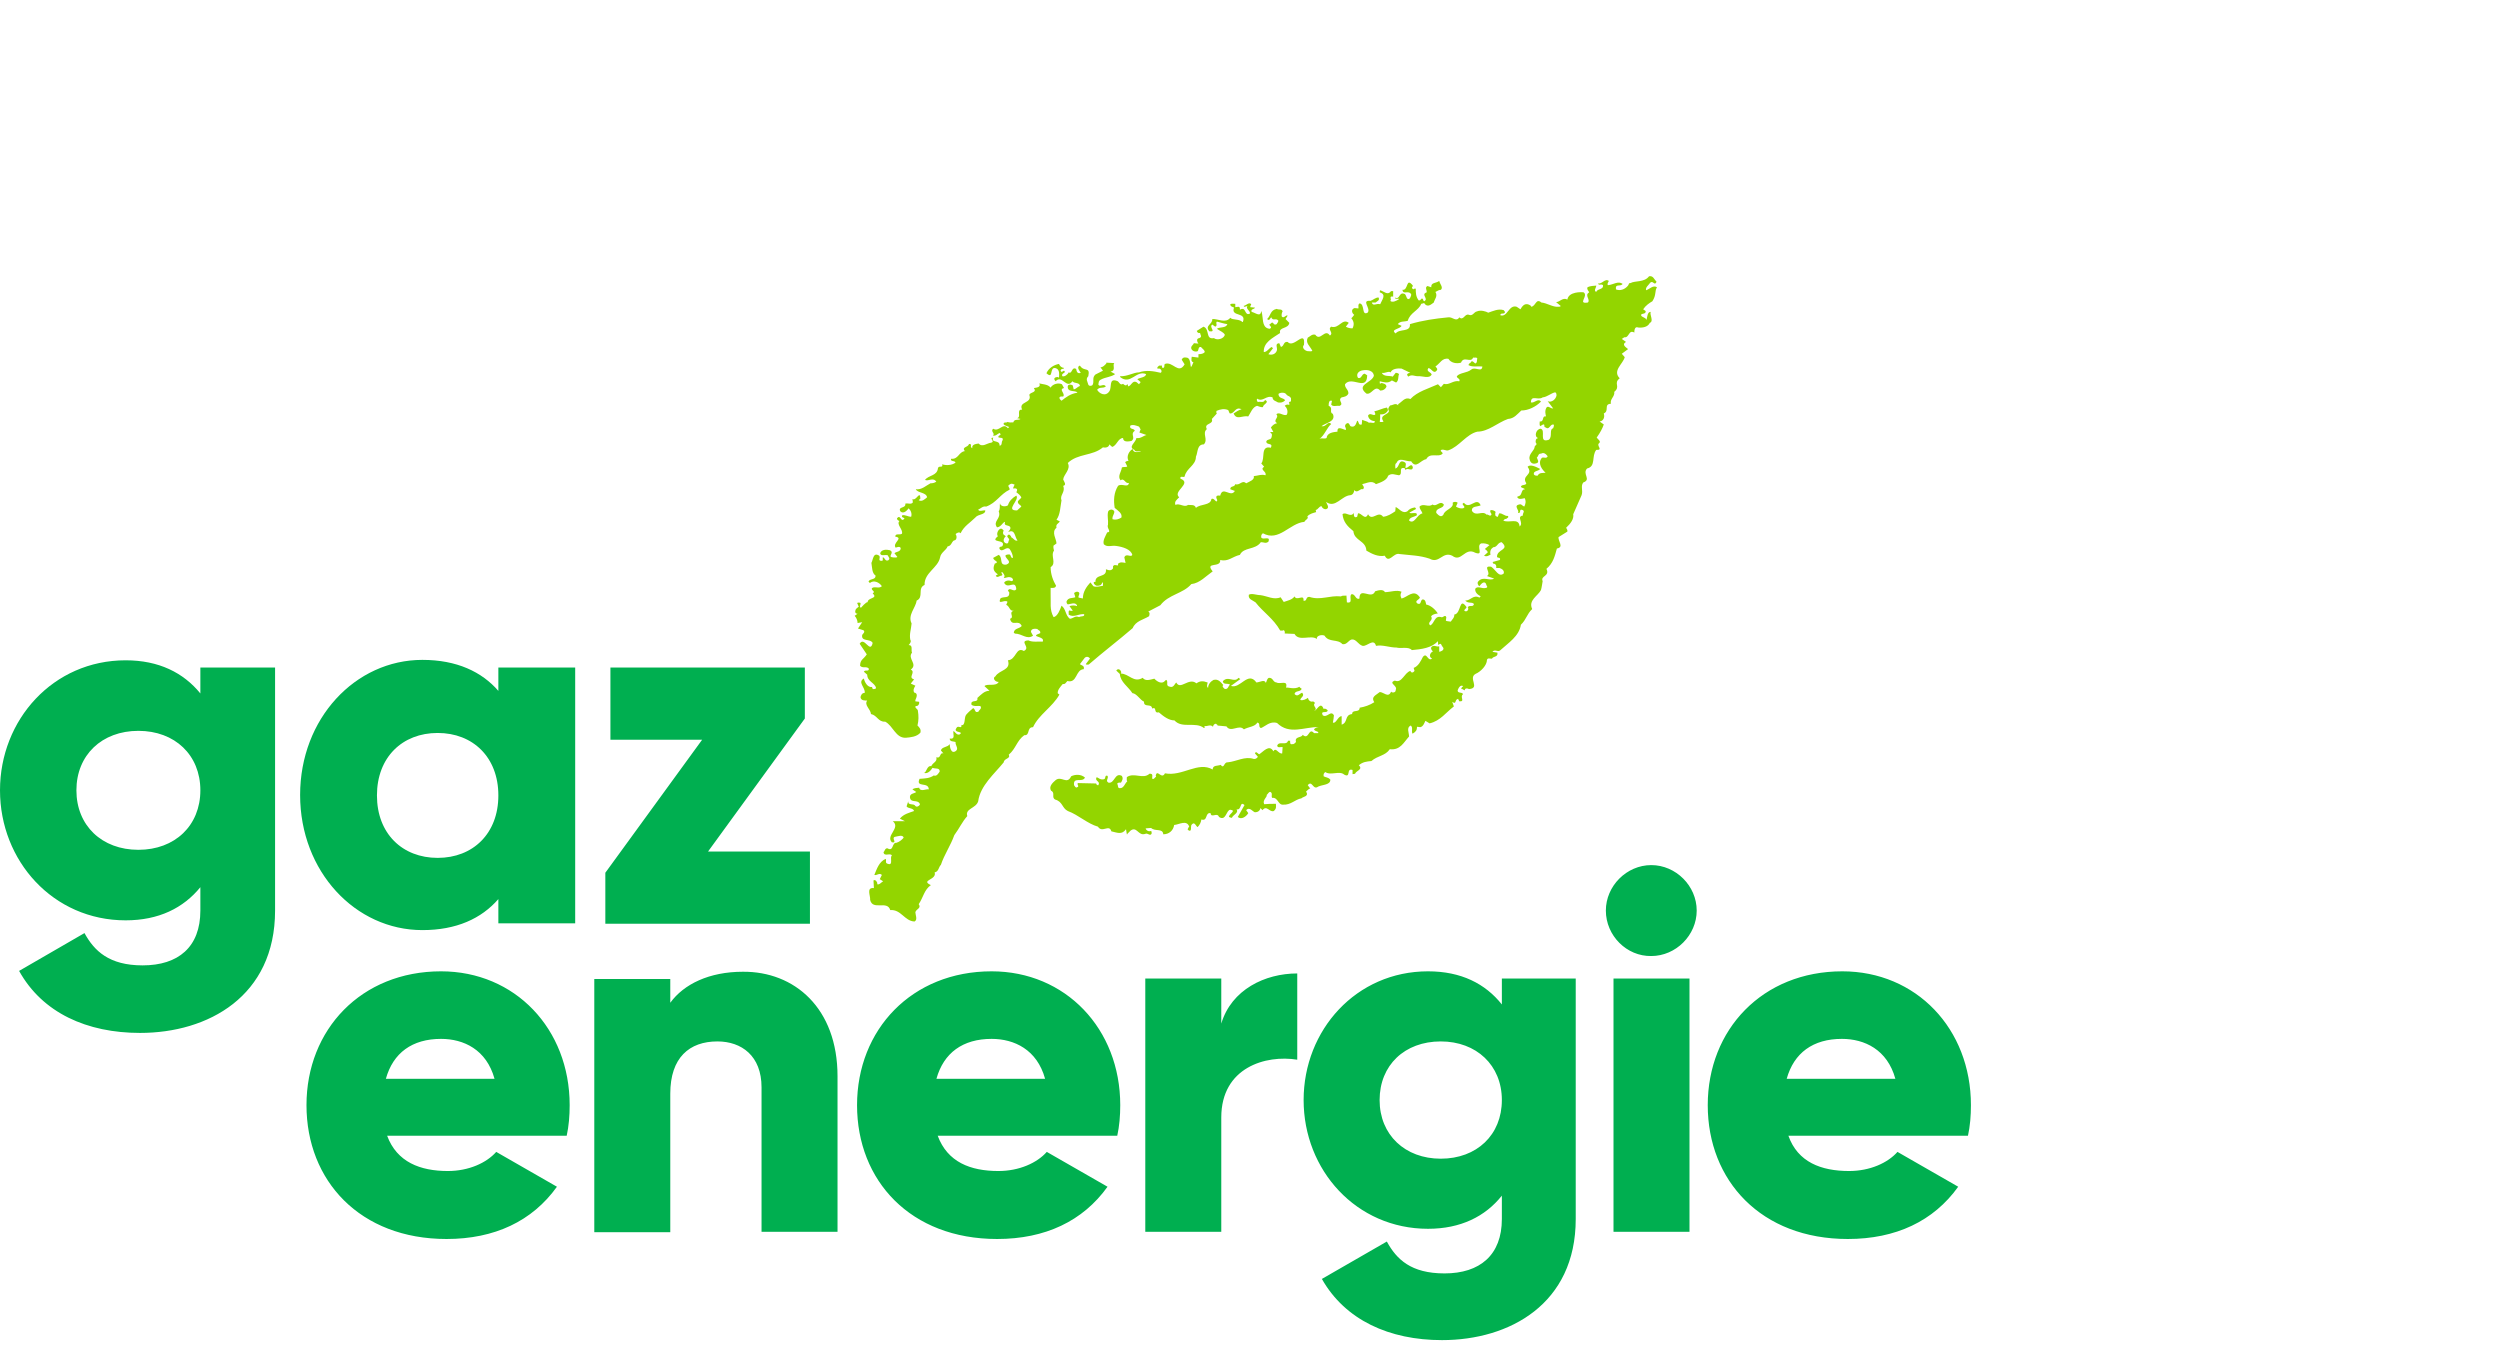
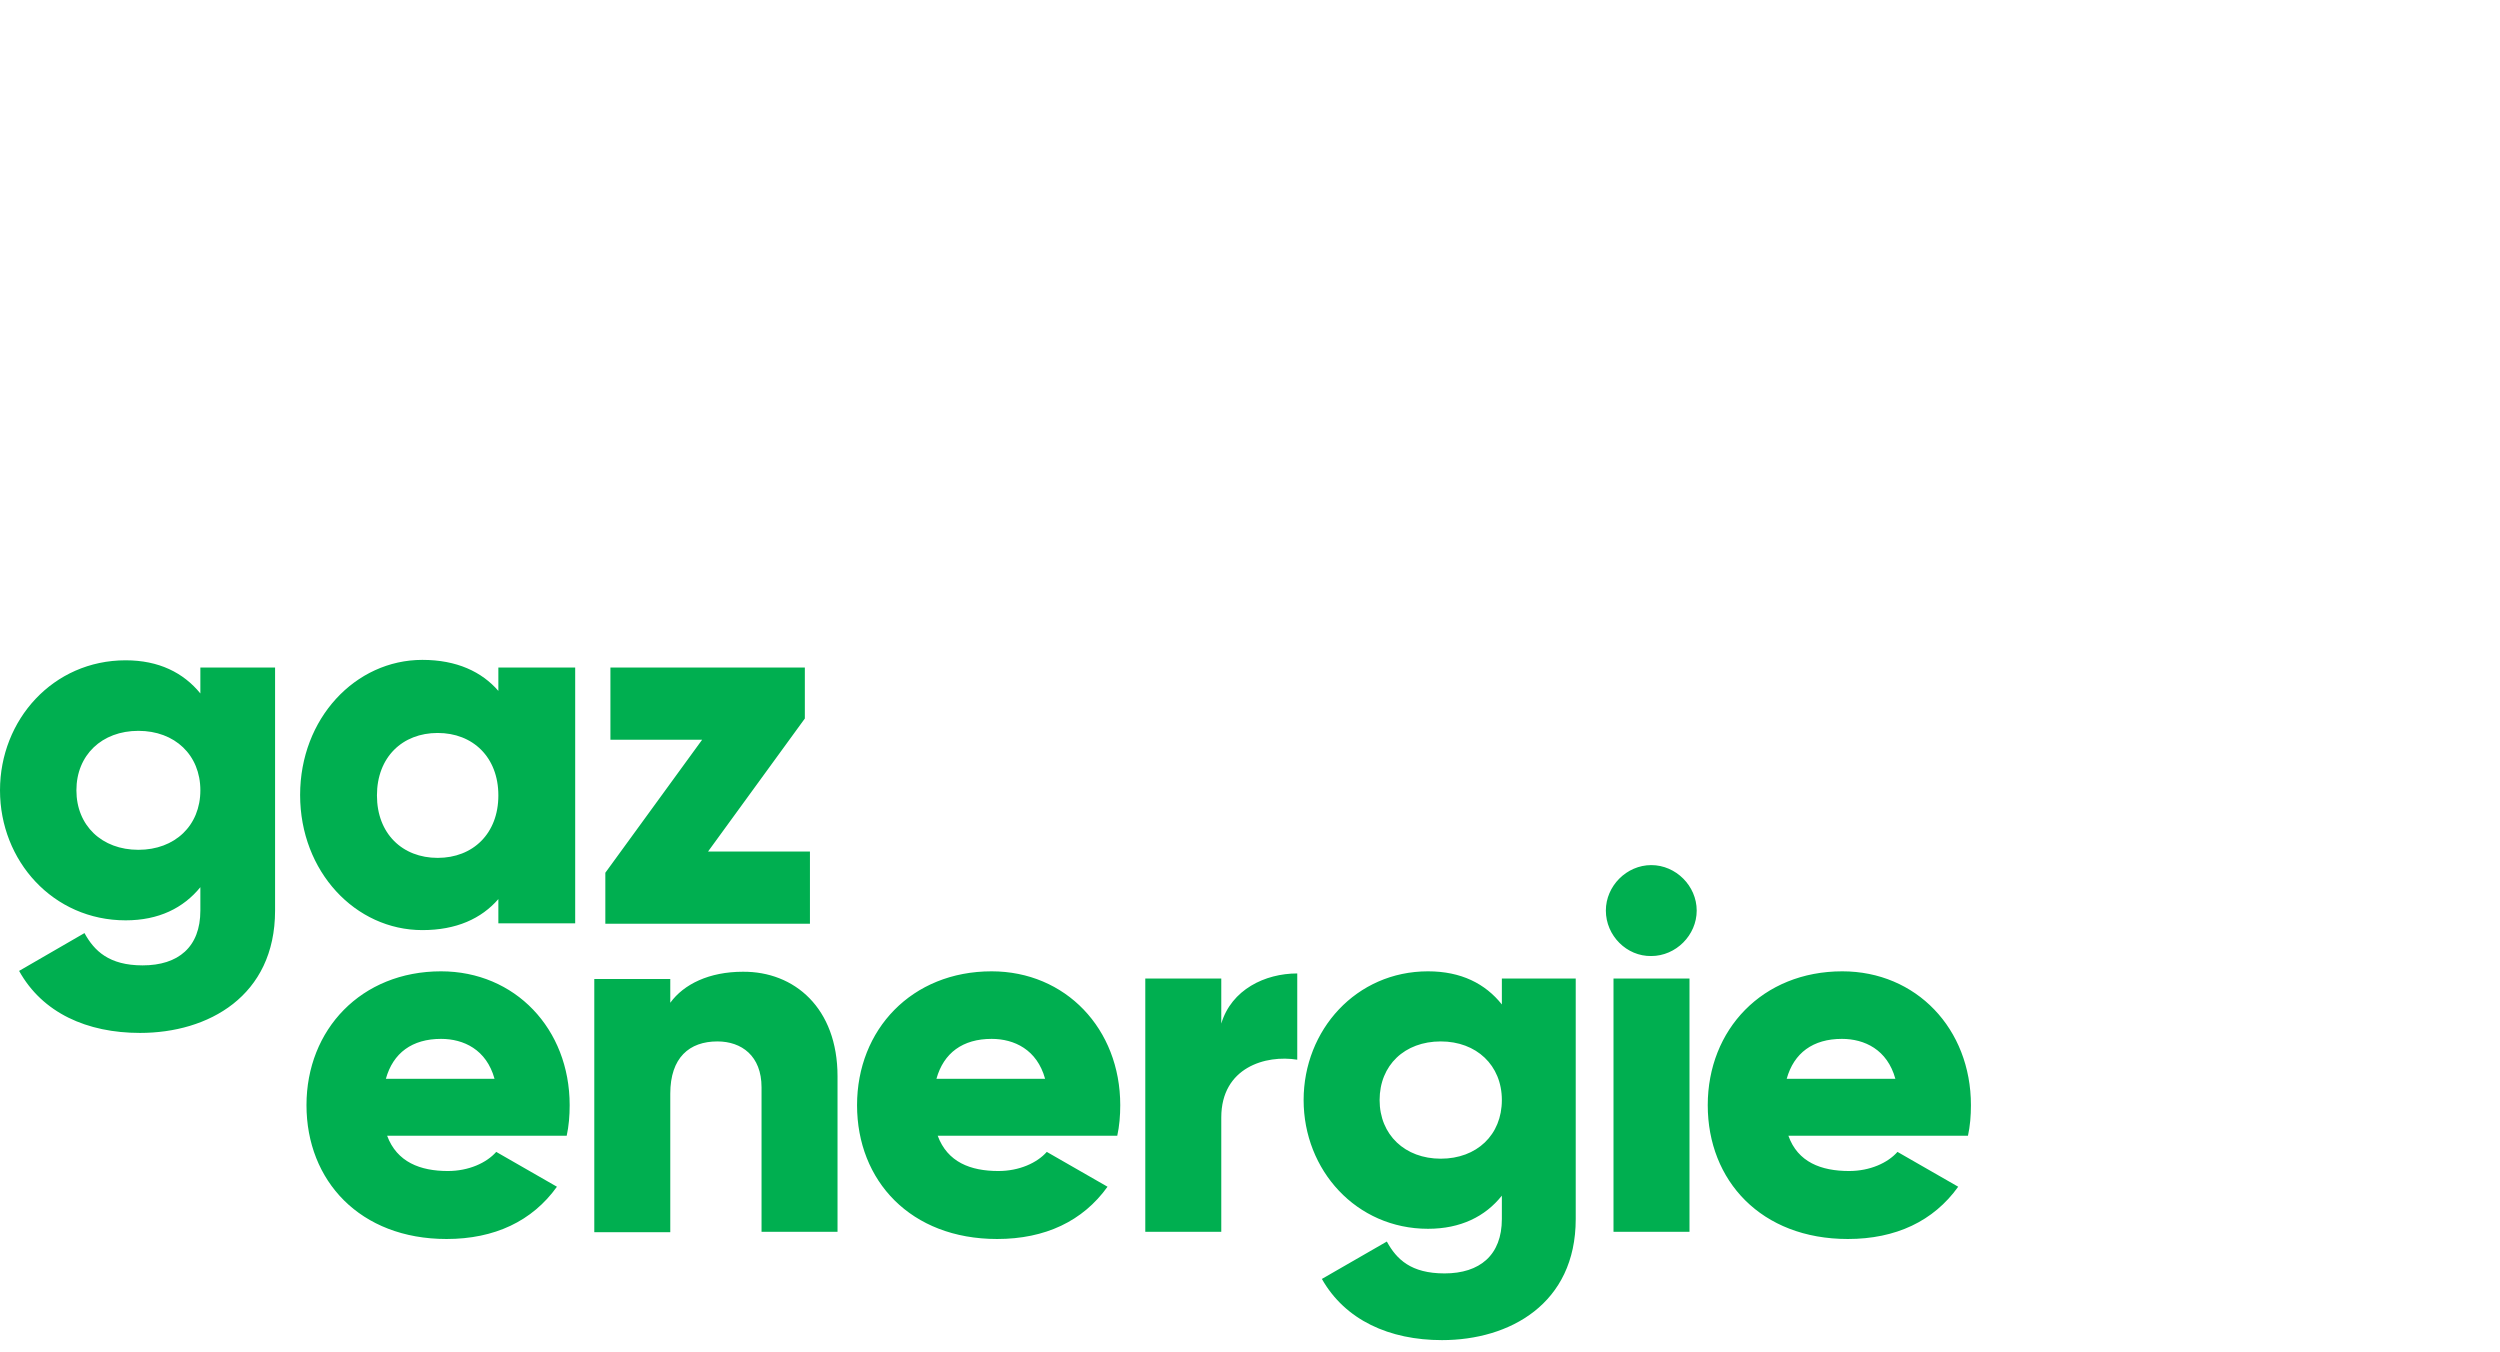
<svg xmlns="http://www.w3.org/2000/svg" width="172px" height="93px" viewBox="0 0 172 93" version="1.1">
  <title>logo_gazenergie_green_DE</title>
  <g id="logo_gazenergie_green_DE" stroke="none" stroke-width="1" fill="none" fill-rule="evenodd">
    <g transform="translate(0, 19)" fill-rule="nonzero">
-       <path d="M113.453,0.008 C113.741,-0.05 113.798,0.212 113.971,0.387 C113.827,0.707 113.741,0.27 113.539,0.445 C113.424,0.62 113.193,0.766 113.251,0.97 C113.51,0.882 113.741,0.591 114,0.766 C113.827,1.028 113.971,1.29 113.683,1.727 C113.481,1.843 113.222,2.018 113.049,2.28 L113.049,2.28 L113.222,2.397 C113.251,2.63 112.963,2.542 112.905,2.659 C112.905,2.834 113.193,2.805 113.28,3.009 C113.337,2.805 113.337,2.455 113.568,2.455 C113.481,2.659 113.798,3.096 113.51,3.212 C113.366,3.504 113.02,3.562 112.704,3.533 C112.415,3.416 112.444,3.882 112.444,3.882 C112.041,3.649 112.099,4.261 111.753,4.203 L111.753,4.203 L111.58,4.319 L111.868,4.523 C111.522,4.727 111.926,4.931 112.012,5.018 L112.012,5.018 L111.58,5.339 L111.782,5.572 C111.666,6.038 110.917,6.504 111.436,7.028 C110.975,7.378 111.522,7.582 111.061,7.96 C111.119,8.281 110.744,8.456 110.831,8.776 C110.312,8.805 110.744,9.271 110.341,9.446 C110.428,9.708 110.312,9.97 110.053,9.999 L110.053,9.999 L110.341,10.203 C110.255,10.465 110.082,10.786 109.851,11.106 C109.938,11.223 110.168,11.368 110.024,11.485 C109.794,11.66 110.341,11.98 109.823,11.951 C109.477,12.388 109.823,13.087 109.189,13.233 C108.843,13.611 109.506,13.99 108.929,14.194 C108.728,14.456 108.929,14.747 108.814,15.068 L108.814,15.068 L108.238,16.378 C108.296,16.699 108.065,17.019 107.748,17.311 C107.777,17.369 107.863,17.456 107.835,17.573 L107.835,17.573 L107.23,17.951 C107.172,18.214 107.633,18.65 107.114,18.738 C106.97,19.262 106.855,19.757 106.394,20.136 C106.653,20.66 105.962,20.602 106.135,20.981 C106.106,21.126 106.077,21.389 106.02,21.592 C105.818,22 105.127,22.292 105.415,22.903 C105.04,23.253 105.011,23.631 104.637,23.981 C104.522,24.767 103.772,25.233 103.196,25.758 C103.023,25.874 102.851,25.641 102.678,25.845 L102.678,25.845 L103.023,25.903 C103.081,26.224 102.735,26.136 102.649,26.311 C102.534,26.34 102.361,26.224 102.303,26.399 C102.303,26.777 101.871,27.214 101.525,27.36 C100.978,27.651 101.871,28.35 101.064,28.408 C100.978,28.35 100.776,28.321 100.776,28.496 C100.661,28.467 100.632,28.379 100.546,28.408 C100.517,28.292 100.632,28.263 100.661,28.205 C100.488,28.088 100.344,28.321 100.286,28.496 C100.286,28.729 100.575,28.583 100.661,28.758 C100.402,28.933 100.834,29.282 100.402,29.253 L100.402,29.253 L100.315,29.078 C100.056,29.137 100.229,29.515 99.912,29.282 L99.912,29.282 L100.027,29.603 C99.48,30.011 99.105,30.593 98.356,30.768 L98.356,30.768 L98.068,30.593 C97.982,30.768 97.924,30.972 97.722,31.03 L97.722,31.03 L97.492,31.001 C97.492,31.234 97.405,31.35 97.204,31.467 L97.204,31.467 L97.175,31.467 C97.089,31.292 97.233,31.059 97.06,30.914 C96.743,31.059 96.944,31.409 96.944,31.671 C96.57,32.079 96.339,32.632 95.619,32.545 C95.302,33.011 94.784,32.982 94.352,33.36 C94.035,33.389 93.747,33.419 93.487,33.652 C93.804,33.943 93.286,34.03 93.228,34.234 L93.228,34.234 L93.055,34.263 L93.055,33.972 C92.594,33.826 92.969,34.555 92.479,34.292 C92.162,34.001 91.557,34.38 91.182,34.118 C91.096,34.176 91.038,34.263 91.067,34.409 C91.211,34.496 91.384,34.467 91.528,34.642 C91.528,35.05 90.894,34.962 90.606,35.166 C90.318,35.283 90.261,34.671 89.972,35.021 L89.972,35.021 L90.145,35.254 C90.03,35.254 89.944,35.399 89.857,35.458 C90.088,35.807 89.627,35.807 89.54,35.924 C89.079,36.011 88.82,36.39 88.273,36.361 C87.927,36.39 87.927,35.836 87.524,35.895 C87.437,35.778 87.581,35.574 87.408,35.487 C87.293,35.458 87.235,35.632 87.149,35.691 C87.207,35.836 86.832,36.04 86.976,36.331 C87.264,36.302 87.466,36.302 87.783,36.302 C87.783,36.477 87.841,36.623 87.639,36.797 C87.351,36.914 87.149,36.361 86.861,36.739 L86.861,36.739 L86.717,36.594 C86.688,36.797 86.515,36.885 86.342,36.885 C86.198,36.856 85.968,36.477 85.737,36.739 L85.737,36.739 L85.881,36.943 C85.766,37.147 85.42,37.438 85.161,37.205 L85.161,37.205 L85.622,36.39 C85.276,36.069 85.449,36.768 85.075,36.681 C85.248,36.943 84.815,37.06 84.758,37.264 C84.671,37.264 84.614,37.234 84.556,37.205 C84.527,37.001 85.104,36.768 84.643,36.71 C84.354,36.739 84.354,37.526 83.865,37.205 C83.749,36.856 83.317,37.322 83.289,36.943 C82.885,36.885 83.116,37.526 82.655,37.38 C82.626,37.584 82.539,37.759 82.395,37.904 C82.28,37.846 82.194,37.526 82.021,37.7 C81.877,37.817 81.992,37.992 81.906,38.137 C81.79,38.196 81.762,38.108 81.704,38.05 C81.762,37.992 81.762,37.904 81.819,37.875 C81.646,37.38 81.128,37.73 80.782,37.759 C80.724,38.137 80.436,38.4 80.033,38.4 C80.004,37.963 79.457,38.225 79.197,37.963 L79.197,37.963 L78.823,37.992 C78.823,38.079 78.996,38.254 79.197,38.167 C79.255,38.254 79.226,38.312 79.226,38.37 C79.111,38.545 78.967,38.283 78.794,38.37 C78.304,38.545 78.218,37.788 77.757,38.167 C77.671,38.283 77.555,38.341 77.555,38.4 L77.555,38.4 L77.527,38.4 L77.469,38.05 C77.181,38.458 76.864,38.283 76.461,38.196 C76.316,37.671 75.827,38.341 75.539,37.875 C74.818,37.671 74.185,37.06 73.464,36.797 C73.061,36.594 73.119,36.157 72.6,36.011 C72.312,35.865 72.629,35.545 72.312,35.399 C72.139,35.108 72.427,34.846 72.629,34.671 C73.032,34.351 73.407,35.021 73.695,34.409 C73.983,34.263 74.386,34.263 74.646,34.496 C74.473,34.875 73.81,34.409 73.896,35.021 C73.954,35.108 74.012,35.225 74.098,35.166 C74.3,35.108 74.069,34.992 74.156,34.875 L74.156,34.875 L75.423,34.904 C75.395,34.962 75.481,34.992 75.51,35.021 L75.51,35.021 L75.567,35.021 C75.74,34.729 75.279,34.758 75.452,34.467 C75.596,34.525 75.711,34.671 75.942,34.613 C76.115,34.584 75.971,34.292 76.201,34.38 C76.288,34.584 76.028,34.7 76.259,34.846 C76.691,34.933 76.691,34.118 77.181,34.38 C77.296,34.555 77.21,34.7 77.123,34.846 C77.037,34.846 76.893,34.817 76.864,34.933 C76.95,35.021 76.864,35.254 77.066,35.225 C77.325,35.225 77.382,34.904 77.555,34.758 C77.498,34.7 77.527,34.555 77.527,34.467 C78.016,34.118 78.65,34.642 79.082,34.234 C79.399,34.205 79.226,34.467 79.284,34.584 C79.399,34.642 79.457,34.467 79.543,34.438 L79.543,34.438 L79.514,34.38 C79.601,33.856 79.918,34.671 80.148,34.205 C81.358,34.438 82.424,33.36 83.433,33.943 C83.433,33.622 83.778,33.71 83.98,33.622 C84.239,33.943 84.182,33.419 84.47,33.448 C85.075,33.389 85.651,33.011 86.256,33.215 C86.371,33.244 86.486,33.156 86.544,33.069 L86.544,33.069 L86.342,32.836 C86.4,32.632 86.544,32.865 86.63,32.894 C86.89,32.749 87.322,32.166 87.61,32.69 C87.783,32.37 87.956,32.894 88.215,32.836 L88.215,32.836 L88.244,32.399 C88.129,32.37 87.927,32.486 87.869,32.312 C87.985,31.933 88.503,32.341 88.618,31.962 L88.618,31.962 L88.762,31.962 C88.762,32.05 88.734,32.253 88.906,32.195 C89.022,32.224 89.108,32.108 89.166,32.05 C89.051,31.642 89.54,31.787 89.627,31.554 C90.059,31.962 90.03,31.001 90.405,31.438 L90.405,31.438 L90.693,31.438 C90.75,31.292 90.462,31.35 90.405,31.176 C90.469,31.084 90.592,31.045 90.721,31.023 C89.714,31.009 88.719,31.581 87.86,30.741 C87.367,30.594 87.059,30.975 86.751,31.092 C86.536,31.004 86.751,30.77 86.505,30.711 C86.351,31.004 85.889,31.004 85.58,31.18 C85.242,30.799 84.687,31.444 84.379,30.975 L84.379,30.975 L83.763,30.917 C83.794,30.858 83.701,30.858 83.67,30.799 C83.547,30.77 83.455,30.917 83.455,31.004 C83.27,30.799 83.054,31.004 82.869,30.946 C82.869,31.034 82.9,31.092 82.839,31.092 C82.253,30.623 81.329,31.151 80.805,30.565 C80.405,30.565 80.035,30.272 79.727,30.008 C79.326,30.096 79.634,29.597 79.265,29.744 C79.234,29.363 78.679,29.715 78.71,29.275 C78.433,29.158 78.217,28.718 77.909,28.688 C77.632,28.249 77.077,27.926 77.046,27.369 L77.046,27.369 L76.8,27.135 C76.985,26.871 77.231,27.252 77.108,27.34 C77.663,27.34 78.002,28.014 78.618,27.633 C78.803,27.897 79.172,27.75 79.419,27.692 C79.604,27.897 79.942,28.102 80.158,27.838 C80.189,27.809 80.189,27.78 80.251,27.78 C80.405,27.956 80.158,28.19 80.497,28.249 C80.744,28.337 80.836,28.014 80.928,27.956 C81.206,28.513 81.791,27.574 82.315,28.014 C82.561,27.838 82.777,27.838 83.085,27.956 C83.085,28.043 83.023,28.131 83.054,28.249 L83.054,28.249 L83.116,28.337 C83.116,28.102 83.27,27.897 83.485,27.78 C83.824,27.692 83.978,27.926 84.163,28.131 C84.04,28.219 84.194,28.337 84.256,28.395 C84.502,28.454 84.502,28.19 84.625,28.102 C84.441,27.985 84.163,28.131 84.132,27.868 C84.502,27.457 84.903,28.014 85.211,27.633 L85.211,27.633 L85.334,27.721 L84.687,28.19 C85.334,28.425 85.858,27.135 86.443,27.956 C86.72,27.926 86.998,27.721 87.09,27.985 C87.152,27.897 87.152,27.692 87.306,27.633 C87.614,27.633 87.552,27.926 87.83,27.956 C88.076,28.102 88.631,27.75 88.477,28.307 C88.631,28.278 89.062,28.454 89.401,28.249 C89.432,28.337 89.524,28.337 89.555,28.395 C89.462,28.63 89.123,28.483 89.062,28.747 C89.278,28.982 89.401,28.718 89.586,28.659 C89.801,28.894 89.462,28.982 89.462,29.158 C89.647,29.216 89.863,29.099 89.986,29.011 C90.017,29.187 90.14,29.275 90.263,29.275 C90.387,29.216 90.417,29.333 90.479,29.363 C90.233,29.568 90.726,29.744 90.417,29.89 C90.572,29.949 90.849,29.187 91.064,29.773 C91.218,29.715 91.28,29.832 91.342,29.861 C91.342,30.125 90.818,29.832 91.003,30.213 C91.311,30.418 91.557,29.832 91.773,30.213 C91.758,30.361 91.742,30.538 91.703,30.712 C91.918,30.817 92.043,30.273 92.306,30.273 L92.306,30.273 L92.306,30.855 C92.767,30.71 92.479,30.185 93.026,30.127 C93.026,29.778 93.545,30.069 93.545,29.69 C93.891,29.632 94.236,29.515 94.553,29.311 C94.294,28.933 94.697,28.816 94.928,28.612 C95.187,28.612 95.533,29.049 95.706,28.583 C95.792,28.7 96.051,28.642 96.023,28.467 C96.195,28.175 95.475,28.001 95.965,27.826 C96.455,28.03 96.599,27.302 97.031,27.156 C97.117,27.36 97.261,27.243 97.319,27.156 L97.319,27.156 L97.261,26.952 C97.578,26.836 97.751,26.486 97.895,26.195 C98.183,25.845 98.212,26.544 98.529,26.311 C98.27,26.195 98.385,25.903 98.587,25.816 C98.471,25.729 98.414,25.583 98.5,25.496 C98.673,25.35 98.817,25.525 99.019,25.467 L99.019,25.467 L99.019,25.845 C99.134,25.816 99.336,25.758 99.307,25.583 C99.238,25.491 99.174,25.393 99.129,25.292 C99.066,25.298 99.005,25.325 98.951,25.376 L98.951,25.376 L98.921,25.112 C98.52,25.581 97.781,25.669 97.134,25.727 C96.918,25.464 96.364,25.639 96.086,25.552 C95.593,25.552 95.131,25.346 94.669,25.434 C94.515,24.877 94.053,25.493 93.745,25.434 C93.437,25.346 93.313,24.965 93.005,24.994 C92.759,25.053 92.666,25.376 92.358,25.317 C92.02,24.936 91.434,25.229 91.126,24.731 C90.941,24.643 90.541,24.731 90.602,24.965 C90.202,24.643 89.37,25.17 89.062,24.613 L89.062,24.613 L88.384,24.584 C88.415,24.467 88.384,24.408 88.322,24.35 C88.261,24.408 88.138,24.379 88.076,24.379 C87.614,23.558 86.905,23.118 86.382,22.444 C86.197,22.297 85.858,22.239 85.919,21.916 C86.135,21.799 86.443,21.946 86.72,21.946 C87.183,22.004 87.645,22.297 88.107,22.092 L88.107,22.092 L88.322,22.415 C88.569,22.327 88.908,22.268 89.062,22.033 C89.216,22.385 89.74,21.828 89.678,22.327 C89.955,22.385 89.801,22.063 90.079,22.063 C90.849,22.327 91.465,21.946 92.266,22.033 C92.358,21.946 92.512,22.004 92.636,21.975 L92.636,21.975 L92.666,22.444 C93.129,22.532 92.79,22.063 92.975,21.887 C93.252,21.828 93.252,22.297 93.529,22.18 C93.529,21.33 94.361,22.297 94.607,21.682 C94.792,21.623 95.162,21.506 95.285,21.74 C95.655,21.74 96.086,21.564 96.425,21.711 C96.333,21.916 96.333,21.975 96.425,22.18 C96.826,22.092 97.257,21.506 97.658,22.063 L97.658,22.063 L97.688,22.092 C97.688,22.268 97.257,22.327 97.534,22.532 C97.812,22.62 97.688,22.327 97.873,22.239 C98.089,22.239 98.089,22.473 98.12,22.591 C98.428,22.649 98.736,22.913 98.921,23.206 C98.736,23.235 98.551,23.265 98.459,23.411 C98.643,23.705 98.15,23.792 98.397,24.027 C98.705,23.91 98.674,23.294 99.198,23.47 C99.29,23.47 99.444,23.265 99.506,23.47 L99.506,23.47 L99.475,23.705 C99.542,23.743 99.679,23.748 99.813,23.768 C99.897,23.63 100.077,23.495 100.056,23.282 C100.546,23.224 100.373,22.029 100.891,22.758 C100.92,22.874 100.747,22.874 100.747,23.02 C100.805,23.078 100.891,23.049 100.92,23.049 C101.007,22.991 101.035,22.903 101.007,22.816 L101.007,22.816 L100.978,22.787 C101.093,22.583 101.352,22.816 101.41,22.554 C101.237,22.379 101.035,22.554 100.805,22.321 C101.208,22.321 101.352,21.884 101.785,22.117 L101.785,22.117 L101.871,22.029 C101.669,21.913 101.468,21.767 101.496,21.505 C101.698,21.272 101.929,21.534 102.246,21.447 C102.418,21.389 102.246,21.301 102.246,21.185 C102.159,20.981 101.986,21.097 101.9,21.185 L101.9,21.185 L101.785,21.33 C101.698,21.301 101.612,21.097 101.698,21.01 C102.044,20.602 102.476,21.01 102.793,20.806 L102.793,20.806 L102.303,20.631 C102.649,20.427 101.957,19.903 102.591,19.99 C102.908,20.194 103.11,20.748 103.456,20.456 C103.513,20.253 103.34,20.136 103.167,20.078 L103.167,20.078 L102.937,20.078 C102.966,19.99 102.937,19.757 102.735,19.786 C102.735,19.699 102.706,19.699 102.678,19.67 L102.678,19.67 L103.196,19.524 C103.254,19.32 103.052,19.408 102.995,19.32 C102.966,18.767 103.916,18.854 103.311,18.301 C103.023,18.33 103.023,18.65 102.735,18.65 C102.562,18.767 102.505,18.913 102.534,19.117 L102.534,19.117 L102.562,19.146 C102.418,19.233 102.274,19.32 102.101,19.233 L102.101,19.233 L102.361,19 C102.332,18.883 102.217,18.825 102.159,18.767 L102.159,18.767 L102.476,18.505 C102.332,18.417 102.13,18.359 101.9,18.388 C101.525,18.563 102.13,19.262 101.496,19.029 C100.776,18.621 100.546,19.728 99.912,19.233 C99.249,18.913 99.019,19.816 98.356,19.437 C97.665,19.204 97.002,19.204 96.282,19.117 C95.878,19 95.562,19.816 95.273,19.233 C94.813,19.32 94.409,19.117 94.006,18.883 C93.977,18.184 93.17,18.214 93.113,17.544 C92.681,17.194 92.421,16.903 92.364,16.378 C92.594,16.175 92.911,16.641 93.142,16.291 C93.142,16.349 93.113,16.699 93.372,16.553 L93.372,16.553 L93.43,16.32 C93.66,16.262 93.919,16.845 94.121,16.378 C94.409,16.903 94.813,16.087 95.158,16.553 C95.475,16.524 95.734,16.349 95.994,16.175 L95.994,16.175 L96.023,15.883 C96.253,15.971 96.484,16.378 96.829,16.175 C96.973,16 97.146,15.942 97.348,15.912 C97.377,15.942 97.434,15.971 97.405,16.029 L97.405,16.029 L96.973,16.262 C97.031,16.408 97.578,16.145 97.463,16.466 C97.261,16.582 96.973,16.582 96.944,16.815 C97.319,17.107 97.463,16.408 97.866,16.32 C97.809,16.145 97.665,16.029 97.665,15.854 C97.924,15.592 98.27,15.942 98.558,15.709 C98.846,15.912 99.048,15.388 99.336,15.709 C99.307,16.029 98.759,15.912 98.817,16.291 C98.961,16.437 99.134,16.641 99.307,16.408 C99.393,16.058 100.056,15.971 99.941,15.592 C100.027,15.505 100.2,15.505 100.286,15.592 L100.286,15.592 L100.171,15.854 C100.315,15.942 100.459,16 100.661,15.971 C100.949,15.854 100.43,15.709 100.719,15.592 C101.122,16.116 101.583,15.126 101.871,15.767 C101.641,15.883 101.237,15.796 101.266,16.145 C101.554,16.582 101.986,16.087 102.274,16.408 C102.39,16.349 102.534,16.611 102.62,16.378 C102.562,16.291 102.505,16.204 102.534,16.116 C102.62,16.058 102.822,16.116 102.908,16.233 C102.851,16.262 102.879,16.378 102.879,16.466 C102.908,16.495 102.995,16.582 103.052,16.553 L103.052,16.553 L103.139,16.32 C103.369,16.291 103.513,16.524 103.744,16.495 C103.83,16.611 103.686,16.641 103.628,16.699 C103.513,16.699 103.484,16.757 103.427,16.815 C103.83,17.019 104.493,16.582 104.55,17.223 C104.867,16.961 104.291,16.553 104.781,16.466 C104.723,16.32 104.954,16.175 104.752,16.087 C104.464,15.971 104.694,16.349 104.435,16.291 C104.579,16.116 104.089,15.796 104.522,15.709 C104.666,15.65 104.723,15.796 104.867,15.854 C104.954,15.709 105.011,15.475 104.896,15.272 C104.752,15.301 104.522,15.388 104.406,15.242 C104.349,15.126 104.493,15.155 104.522,15.126 C104.752,15.009 104.637,14.66 104.925,14.66 C104.838,14.572 104.666,14.572 104.637,14.485 C104.694,14.31 104.954,14.427 105.011,14.252 C104.637,13.699 105.53,13.699 105.098,13.116 C105.271,12.912 105.674,13.116 105.962,13.262 C105.847,13.436 105.472,13.378 105.53,13.64 C105.587,13.728 105.703,13.728 105.789,13.728 C105.904,13.495 106.135,13.553 106.337,13.524 C106.106,13.32 105.76,12.883 106.077,12.504 C106.192,12.417 106.394,12.592 106.481,12.388 C106.365,12.242 106.221,12.097 106.02,12.213 C105.818,12.184 105.847,12.417 105.732,12.475 C105.76,12.592 105.962,12.825 105.674,12.883 C105.443,12.941 105.299,12.854 105.242,12.621 C105.127,12.242 105.587,12.009 105.587,11.718 L105.587,11.718 L105.732,11.543 C105.616,11.485 105.645,11.252 105.703,11.194 L105.703,11.194 L105.818,11.135 C105.53,11.048 105.674,10.524 105.991,10.495 C106.394,10.582 105.818,11.514 106.567,11.252 C106.826,11.019 106.567,10.553 106.855,10.465 C106.884,10.407 106.913,10.32 106.913,10.232 L106.913,10.232 L106.855,10.203 C106.625,10.203 106.596,10.611 106.337,10.407 C106.164,10.378 106.337,10.174 106.164,10.203 L106.164,10.203 L105.962,10.32 C105.904,10.232 105.933,10.087 105.933,9.999 C106.279,10.028 106.048,9.592 106.365,9.65 C106.337,9.504 106.25,9.242 106.423,9.009 C106.567,8.922 106.682,9.125 106.855,9.096 L106.855,9.096 L106.481,8.601 C106.74,8.718 107.028,8.485 107.086,8.222 C107.086,8.106 107.086,8.048 106.999,7.989 C106.711,8.048 106.452,8.31 106.135,8.339 C105.818,8.572 105.328,8.135 105.328,8.689 C105.587,8.747 105.818,8.368 106.02,8.63 C105.674,8.98 105.155,9.242 104.666,9.242 C104.377,9.504 104.176,9.795 103.744,9.825 C103.023,10.087 102.39,10.698 101.641,10.698 C100.891,10.873 100.402,11.718 99.653,11.98 C99.48,12.038 99.365,11.893 99.163,11.951 C99.019,12.038 99.278,12.097 99.249,12.213 C98.961,12.504 98.385,12.097 98.126,12.592 C97.722,12.65 97.434,13.291 97.089,12.737 C96.714,12.767 96.253,12.417 96.08,12.854 C95.936,12.912 96.023,13.174 95.994,13.233 C96.311,13.174 96.195,12.563 96.628,12.796 C96.772,12.854 96.714,13.029 96.685,13.174 C96.858,13.291 97.089,12.767 97.204,13.145 C97.175,13.495 96.829,13.116 96.685,13.349 C96.685,13.262 96.656,13.203 96.599,13.203 C96.195,13.145 96.541,13.611 96.253,13.699 C95.965,13.67 95.763,13.524 95.504,13.728 C95.418,14.048 94.985,14.194 94.668,14.31 C94.38,14.019 94.035,14.252 93.718,14.31 C93.747,14.398 93.919,14.514 93.775,14.66 C93.574,14.572 93.401,14.98 93.17,14.718 C93.17,14.864 93.084,15.039 92.911,15.068 C92.306,15.097 91.874,16 91.24,15.534 C91.24,15.621 91.528,15.942 91.24,16.029 C91.096,16.058 90.952,15.942 90.923,15.825 C90.75,15.825 90.693,16.058 90.52,16.087 L90.52,16.087 L90.549,16.233 C90.376,16.291 90.145,16.32 89.944,16.524 C90.059,16.699 89.828,16.728 89.742,16.903 C88.734,16.99 87.985,18.301 86.89,17.689 C86.803,17.747 86.746,17.835 86.775,17.981 C86.89,18.184 87.437,17.835 87.264,18.272 C87.063,18.417 86.976,18.301 86.746,18.301 C86.371,18.854 85.565,18.621 85.305,19.175 C84.787,19.291 84.499,19.67 83.951,19.524 C84.009,20.107 82.856,19.612 83.433,20.311 C82.972,20.631 82.539,21.126 81.963,21.185 C81.387,21.855 80.408,21.884 79.831,22.641 L79.831,22.641 L78.996,23.078 C79.14,23.136 79.082,23.311 79.053,23.398 C78.679,23.631 78.132,23.719 77.93,24.214 C76.95,25.059 75.913,25.845 74.905,26.719 C74.818,26.719 74.732,26.748 74.703,26.69 L74.703,26.69 L74.991,26.311 C74.876,26.136 74.674,26.166 74.588,26.311 L74.588,26.311 L74.3,26.69 C74.357,26.777 74.646,26.777 74.559,27.039 C73.983,27.069 74.127,28.03 73.435,27.855 C73.32,27.972 73.291,28.088 73.119,28.059 C72.975,28.234 72.744,28.467 72.773,28.7 L72.773,28.7 L72.888,28.787 C72.398,29.661 71.476,30.156 71.073,31.03 C70.612,31.03 70.9,31.613 70.468,31.583 C69.949,31.962 69.892,32.516 69.402,32.923 C69.546,33.215 69.085,33.156 69.056,33.448 C68.423,34.234 67.443,35.05 67.299,36.128 C67.155,36.623 66.377,36.623 66.55,37.147 C66.204,37.526 66.003,37.992 65.657,38.458 C65.397,39.186 64.965,39.798 64.735,40.497 C64.562,40.672 64.591,40.963 64.303,41.021 C64.476,41.545 63.294,41.545 64.043,41.895 C63.582,42.215 63.525,42.74 63.208,43.206 C63.41,43.497 63.035,43.526 62.977,43.759 C62.977,43.934 63.15,44.283 62.92,44.4 C62.228,44.371 61.998,43.555 61.249,43.614 C61.047,42.914 60.039,43.672 59.866,42.914 C59.895,42.623 59.578,42.041 60.125,42.099 L60.125,42.099 L60.096,41.575 C60.212,41.487 60.356,41.662 60.356,41.778 L60.356,41.778 L60.356,41.837 C60.5,41.895 60.644,41.691 60.759,41.633 L60.759,41.633 L60.529,41.487 L60.673,41.196 C60.5,41.021 60.327,41.254 60.154,41.196 C60.327,40.788 60.471,40.293 60.932,40.089 C61.018,40.206 60.846,40.38 61.105,40.439 C61.479,40.555 61.191,39.972 61.364,39.856 C61.249,39.652 60.817,39.972 60.788,39.623 C60.874,39.565 60.874,39.361 61.047,39.361 C61.508,39.623 61.335,38.953 61.681,38.982 C61.883,38.924 62.084,38.749 62.171,38.633 C62.113,38.4 61.767,38.545 61.566,38.574 C61.306,38.662 61.767,39.011 61.364,38.953 C60.903,38.487 61.998,37.963 61.422,37.497 L61.422,37.497 L62.257,37.497 L61.911,37.322 C62.171,37.001 62.574,36.914 62.891,36.797 C62.805,36.564 62.488,36.652 62.372,36.477 L62.372,36.477 L62.488,36.128 C62.459,36.448 62.862,36.244 62.977,36.448 C63.064,36.564 63.266,36.448 63.294,36.331 C63.15,35.953 62.632,36.302 62.603,35.836 C62.603,35.574 62.92,35.603 63.035,35.487 L63.035,35.487 L62.776,35.312 C62.92,35.195 63.064,35.225 63.237,35.195 C63.323,35.516 63.727,35.254 63.899,35.312 C63.899,34.758 62.977,35.225 63.266,34.584 C63.64,34.555 63.957,34.555 64.245,34.351 C64.447,34.438 64.562,34.205 64.648,34.089 C64.677,33.797 64.332,33.914 64.159,33.826 C64.043,34.001 63.842,34.263 63.554,34.176 C63.755,34.176 63.755,33.652 64.072,33.71 C64.187,33.448 64.504,33.419 64.418,33.098 C64.764,33.215 64.62,32.749 64.908,32.836 L64.908,32.836 L64.735,32.632 C64.792,32.37 65.196,32.428 65.34,32.195 C65.34,32.37 65.426,32.923 65.772,32.661 C65.974,32.486 65.714,32.283 65.743,32.05 C65.599,31.991 65.34,32.05 65.34,31.817 C65.772,31.875 65.542,31.467 65.599,31.292 C65.714,31.35 65.83,31.613 66.031,31.525 L66.031,31.525 L66.118,31.438 C66.06,31.321 65.599,31.38 65.801,31.088 C65.916,30.855 66.175,31.205 66.147,30.884 C66.435,30.943 66.319,30.389 66.463,30.185 C66.636,29.981 66.752,29.894 66.953,29.719 C67.126,29.778 67.04,30.098 67.328,29.952 C67.357,29.836 67.587,29.748 67.443,29.574 C67.299,29.545 67.011,29.632 66.838,29.486 C66.752,29.078 67.328,29.399 67.241,29.02 C67.501,28.787 67.731,28.525 68.077,28.525 L68.077,28.525 L67.731,28.205 C67.904,28.001 68.538,28.263 68.711,27.913 C68.48,27.942 68.25,27.651 68.48,27.535 C68.768,27.069 69.575,27.127 69.344,26.428 C69.921,26.399 69.892,25.467 70.439,25.787 C70.958,25.554 70.065,25.088 70.756,25.059 C71.044,25.204 71.476,25.117 71.736,25.146 C71.937,24.738 70.756,24.855 71.563,24.564 C71.62,24.389 71.419,24.36 71.361,24.272 C71.188,24.243 70.929,24.243 70.929,24.476 L70.929,24.476 L71.073,24.738 C70.641,25.03 70.324,24.593 69.834,24.593 L69.834,24.593 L69.748,24.534 C69.777,24.214 70.122,24.272 70.295,24.068 C70.065,23.573 69.633,24.156 69.489,23.573 C69.834,23.457 69.344,23.136 69.748,23.02 C69.431,23.049 69.489,22.728 69.229,22.612 L69.229,22.612 L69.316,22.408 C69.143,22.204 68.624,22.67 68.826,22.175 C69.028,22 69.489,22.233 69.431,21.738 L69.431,21.738 L69.344,21.651 C69.46,21.33 69.748,21.796 69.921,21.534 C69.863,20.835 69.344,21.592 69.085,21.097 C69.143,20.952 69.402,20.893 69.575,20.981 C69.604,20.981 69.661,20.981 69.69,20.922 C69.719,20.806 69.575,20.719 69.517,20.719 C69.316,20.66 69.172,20.806 69.056,20.748 C69.2,20.631 69.028,20.456 68.97,20.369 C68.739,20.369 69.085,20.515 68.912,20.602 C68.768,20.602 68.595,20.806 68.509,20.602 L68.509,20.602 L68.653,20.515 C68.307,20.282 68.307,20.078 68.451,19.757 C68.538,19.786 68.567,19.699 68.595,19.67 C68.538,19.583 68.336,19.524 68.336,19.379 L68.336,19.379 L68.711,19.175 C69.028,19.379 68.711,19.903 69.229,19.845 C69.69,19.67 69.172,19.437 69.172,19.233 C69.2,19.146 69.373,19.146 69.46,19.146 C69.575,19.204 69.517,19.408 69.69,19.379 C69.69,19.204 69.604,18.971 69.46,18.767 C69.2,18.563 68.97,19.058 68.768,18.767 C68.711,18.563 68.912,18.65 68.97,18.563 C69.229,18.068 68.048,18.388 68.653,17.893 C68.538,17.747 68.653,17.427 68.855,17.369 C68.97,17.369 68.999,17.456 69.056,17.514 C68.999,17.573 68.97,17.747 69.085,17.806 L69.085,17.806 L69.2,17.893 C69.028,18.039 68.97,18.301 69.229,18.388 C69.431,18.417 69.344,18.214 69.431,18.155 C69.46,18.01 69.143,17.922 69.402,17.777 C69.489,17.777 69.517,17.864 69.575,17.922 L69.575,17.922 L69.546,17.951 C69.69,17.981 69.834,18.272 70.007,18.184 C69.805,17.981 69.863,17.369 69.373,17.602 C69.373,17.544 69.661,17.34 69.431,17.194 C69.316,17.136 69.056,17.165 69.143,16.932 L69.143,16.932 L69.114,16.903 C68.941,17.019 68.855,17.252 68.595,17.281 C68.278,16.845 68.912,16.699 68.711,16.175 C68.826,16.029 68.768,15.796 68.797,15.621 C68.826,15.854 69.172,15.883 69.344,15.767 C69.431,15.475 69.633,15.272 69.921,15.097 C70.18,15.388 69.114,16.145 69.978,16.116 L69.978,16.116 L70.266,15.854 C70.238,15.738 69.978,15.679 70.036,15.475 L70.036,15.475 L70.266,15.242 C70.238,15.097 70.036,14.951 69.921,14.864 C69.978,14.776 70.036,14.631 69.863,14.602 L69.863,14.602 L69.69,14.602 L69.805,14.339 C69.69,14.31 69.604,14.223 69.46,14.339 C69.258,14.427 69.489,14.543 69.46,14.689 C68.797,15.009 68.567,15.592 67.846,15.854 C67.616,15.796 67.472,16 67.299,16.058 C67.357,16.233 67.645,16.087 67.789,16.116 C67.789,16.437 67.299,16.349 67.097,16.611 C66.752,16.961 66.319,17.194 66.089,17.689 C66.003,17.573 65.83,17.66 65.743,17.747 C65.858,17.893 65.83,18.184 65.628,18.184 C65.455,18.301 65.455,18.563 65.196,18.592 C65.109,18.854 64.735,19 64.677,19.35 C64.533,20.078 63.582,20.398 63.611,21.243 C63.093,21.476 63.582,22.088 63.064,22.321 C63.006,22.816 62.43,23.311 62.718,23.894 C62.689,24.272 62.545,24.651 62.632,25.03 C62.718,25.117 62.603,25.292 62.516,25.379 C62.833,25.379 62.661,25.729 62.747,25.903 C62.401,26.311 63.179,26.69 62.661,27.069 C63.035,27.243 62.43,27.622 62.891,27.739 L62.891,27.739 L62.661,28.03 L62.977,28.175 C62.891,28.321 62.805,28.467 62.891,28.642 C63.179,28.7 63.064,28.962 62.977,29.166 L62.977,29.166 L62.977,29.253 L63.237,29.282 C63.266,29.37 63.208,29.603 63.006,29.574 C62.891,29.69 63.15,29.778 63.15,29.894 C63.208,30.273 63.208,30.564 63.122,30.914 C63.266,31.059 63.381,31.176 63.323,31.409 C63.064,31.7 62.632,31.729 62.315,31.758 C61.623,31.787 61.451,30.943 60.903,30.651 C60.413,30.681 60.356,30.214 59.924,30.127 C59.895,29.778 59.434,29.515 59.664,29.195 C59.52,29.195 59.232,29.224 59.203,28.962 C59.232,28.845 59.29,28.671 59.491,28.671 C59.549,28.292 58.973,27.942 59.434,27.68 C59.491,27.942 59.693,28.321 60.01,28.263 C59.981,28.35 60.039,28.379 60.068,28.408 C60.154,28.408 60.269,28.408 60.269,28.321 C60.183,27.972 59.664,27.884 59.664,27.418 L59.664,27.418 L59.434,27.214 C59.52,27.039 59.78,27.243 59.78,27.01 C59.635,26.806 59.347,27.01 59.175,26.806 C59.175,26.37 59.405,26.37 59.635,26.02 L59.635,26.02 L59.146,25.292 C59.463,24.738 59.866,26.02 60.039,25.233 C59.866,24.913 59.232,25.175 59.319,24.68 C59.376,24.593 59.549,24.476 59.405,24.36 L59.405,24.36 L59.03,24.243 L59.319,23.806 L59.002,23.864 C59.002,23.69 58.915,23.486 58.8,23.369 L58.8,23.369 L59.002,23.224 C58.829,23.224 58.8,23.078 58.886,22.903 L58.886,22.903 L59.088,22.728 C59.03,22.67 59.03,22.583 58.973,22.495 C59.002,22.437 59.117,22.466 59.175,22.466 C59.29,22.554 59.059,22.728 59.232,22.816 C59.232,22.816 59.607,22.379 59.693,22.437 C59.693,22.088 60.442,22.204 60.039,21.825 C60.269,21.68 59.952,21.651 59.981,21.476 C60.154,21.301 60.471,21.534 60.673,21.33 C60.5,21.068 60.125,20.893 59.866,21.097 C59.808,21.126 59.808,21.039 59.751,21.01 C59.866,20.777 60.241,20.922 60.241,20.602 C59.981,20.427 60.01,20.049 59.952,19.728 C60.068,19.524 60.068,19 60.442,19.204 C60.673,19.32 60.298,19.612 60.701,19.583 C60.759,19.553 60.73,19.437 60.73,19.35 C60.874,19.32 60.874,19.641 61.105,19.553 C61.278,19.437 61.134,19.35 61.076,19.204 C60.874,19.146 60.586,19.291 60.557,19.058 C60.644,18.796 60.99,18.796 61.22,18.854 C61.595,19.029 60.99,19.32 61.451,19.35 C61.537,19.35 61.681,19.379 61.739,19.32 L61.739,19.32 L61.537,19.058 C61.681,18.942 61.969,18.971 61.969,18.709 C61.911,18.563 61.71,18.65 61.623,18.68 C61.364,18.359 62.2,18.01 61.595,17.922 C61.595,17.66 61.911,17.835 62.056,17.718 C62.142,17.427 61.652,17.078 61.883,16.845 C61.796,16.815 61.71,16.757 61.71,16.67 C61.969,16.32 61.969,17.019 62.228,16.67 C62.2,16.611 62.084,16.611 62.056,16.553 L62.056,16.553 L62.056,16.466 C62.228,16.378 62.459,16.553 62.689,16.553 C62.747,16.349 62.689,16.145 62.516,15.971 C62.43,16.087 62.171,16.408 61.94,16.175 C61.767,15.825 62.344,16 62.286,15.65 C62.459,15.592 62.689,15.738 62.805,15.563 L62.805,15.563 L62.776,15.33 C63.035,15.505 63.294,14.689 63.323,15.301 L63.323,15.301 L63.208,15.417 C63.438,15.534 63.611,15.359 63.784,15.213 C63.727,14.864 63.122,14.922 63.006,14.66 C63.41,14.718 63.727,14.398 64.015,14.252 C64.159,14.252 64.303,14.223 64.418,14.136 C64.187,13.815 63.871,14.136 63.64,14.019 C63.899,13.67 64.476,13.757 64.533,13.203 C64.591,13 64.908,13.233 64.821,12.941 C65.052,13.029 65.484,13.029 65.743,12.825 C65.657,12.65 65.397,12.796 65.426,12.563 C65.945,12.621 65.945,12.097 66.377,12.038 C66.147,11.718 66.608,11.805 66.665,11.543 C66.953,11.543 66.665,11.747 66.896,11.834 C66.838,11.572 67.155,11.543 67.328,11.514 C67.587,11.805 67.904,11.485 68.192,11.456 C68.509,11.368 67.99,11.135 68.336,11.106 C68.163,11.514 68.797,11.223 68.768,11.66 C68.97,11.66 68.884,11.397 68.97,11.31 C69.085,11.048 68.768,11.164 68.682,11.077 C68.682,10.902 68.97,10.961 68.768,10.786 C68.595,10.873 68.509,11.019 68.307,10.961 C68.509,10.844 68.106,10.669 68.336,10.495 C68.739,10.757 68.999,10.028 69.344,10.465 L69.344,10.465 L69.431,10.378 C69.316,10.32 69.143,10.291 69.056,10.203 C68.999,9.999 69.258,10.116 69.316,10.028 C69.46,10.087 69.575,10.058 69.719,10.058 C69.777,9.795 70.065,9.941 70.209,9.825 L70.209,9.825 L69.978,9.766 C70.295,9.708 69.892,9.155 70.324,9.184 C70.036,8.601 71.044,8.776 70.814,8.164 C70.9,7.96 71.361,8.019 71.131,7.698 C71.246,7.669 71.649,7.669 71.505,7.378 C71.707,7.436 72.081,7.436 72.254,7.64 L72.254,7.64 L72.283,7.669 C72.427,7.407 72.83,7.32 73.061,7.436 L73.061,7.436 L73.205,7.698 C72.802,7.786 73.32,8.077 73.147,8.281 C73.032,8.281 72.917,8.252 72.888,8.368 C72.888,8.456 72.975,8.514 73.032,8.572 C73.32,8.339 73.666,8.077 74.127,8.019 C74.012,7.815 73.407,8.048 73.464,7.553 C73.522,7.407 73.752,7.465 73.81,7.523 L73.81,7.523 L73.868,7.786 C74.012,7.786 74.127,7.611 74.3,7.553 C74.271,7.29 73.925,7.407 73.781,7.232 C73.378,7.815 73.061,6.737 72.629,7.232 C72.571,7.174 72.514,7.086 72.542,7.028 C72.6,6.941 72.715,6.941 72.802,6.941 L72.802,6.941 L72.859,6.999 C72.859,6.824 72.946,6.417 72.629,6.329 C72.168,6.213 72.514,7.145 71.995,6.679 C72.139,6.329 72.514,6.096 72.859,6.038 C72.917,6.184 73.032,6.3 73.176,6.3 L73.176,6.3 L73.176,6.387 C73.09,6.358 73.003,6.387 72.975,6.475 C72.946,6.533 73.003,6.533 73.032,6.591 C73.147,6.562 73.205,6.417 73.263,6.591 C73.234,6.679 73.003,6.708 73.09,6.883 C73.234,6.941 73.464,6.766 73.522,6.62 C73.781,6.766 73.724,6.184 74.041,6.387 C74.069,6.562 74.127,6.737 74.357,6.65 C74.329,6.591 74.012,6.242 74.3,6.154 C74.588,6.62 75.02,6.184 74.876,6.883 C74.674,7.086 74.818,7.232 74.876,7.465 C74.934,7.582 75.106,7.553 75.164,7.494 C75.308,7.232 75.106,6.999 75.366,6.766 L75.366,6.766 L75.884,6.504 L75.711,6.271 C75.884,6.271 76,6.125 76.115,6.009 L76.115,6.009 L76.115,5.95 L76.662,5.98 C76.518,6.125 76.806,6.504 76.403,6.562 L76.403,6.562 L76.72,6.737 C76.461,6.941 76.057,6.941 75.74,7.116 C75.567,7.203 75.596,7.32 75.567,7.465 C75.683,7.669 75.913,7.349 76.086,7.582 C75.884,7.756 75.683,7.582 75.481,7.815 C75.625,8.077 76.057,8.31 76.316,7.931 C76.518,7.669 76.259,6.999 76.835,7.203 C77.008,7.232 77.037,7.553 77.267,7.407 C77.325,7.465 77.469,7.582 77.527,7.465 L77.527,7.465 L77.584,7.436 L77.613,7.582 C77.843,7.553 77.901,7.145 78.189,7.29 L78.189,7.29 L78.362,7.436 L78.477,7.29 L78.247,7.086 C78.448,6.97 78.823,6.97 78.852,6.737 C78.16,6.446 77.786,7.523 77.066,6.941 L77.066,6.941 L77.066,6.883 C77.555,6.912 77.987,6.62 78.362,6.62 C78.852,6.446 79.37,6.533 79.86,6.65 C80.004,6.533 79.831,6.329 79.716,6.358 L79.716,6.358 L79.63,6.358 C79.601,6.213 79.716,6.213 79.745,6.154 L79.745,6.154 L79.947,6.154 C79.947,6.213 79.918,6.3 79.975,6.3 C80.177,6.358 80.062,6.096 80.148,6.038 C80.696,5.834 81.07,6.795 81.502,6.067 L81.502,6.067 L81.301,5.747 C81.358,5.601 81.473,5.572 81.618,5.601 C82.078,5.601 81.762,6.795 82.107,5.921 C81.934,5.892 81.963,5.717 81.992,5.543 L81.992,5.543 L82.453,5.601 L82.453,5.368 C82.626,5.368 82.799,5.339 82.885,5.222 C82.885,5.077 82.712,4.989 82.626,4.873 C82.424,4.844 82.482,5.077 82.395,5.164 C82.251,5.222 82.021,5.164 81.963,4.989 C81.906,4.814 82.107,4.727 82.136,4.611 L82.136,4.611 L82.453,4.64 C82.395,4.581 82.251,4.29 82.511,4.261 C82.741,4.174 82.568,4.028 82.568,3.911 C82.424,3.941 82.367,3.853 82.338,3.766 L82.338,3.766 L82.799,3.475 C83.26,3.649 82.914,4.378 83.519,4.261 C83.721,4.436 84.21,4.319 84.268,4.028 C84.182,3.853 83.922,3.766 83.721,3.62 C83.922,3.475 84.354,3.591 84.441,3.3 C84.21,3.271 83.951,3.183 83.721,3.125 C83.605,3.242 83.807,3.387 83.605,3.475 L83.605,3.475 L83.404,3.329 C83.144,3.504 83.721,3.853 83.202,3.795 C82.856,3.387 83.433,3.329 83.404,2.95 C83.778,2.921 84.326,3.271 84.643,2.863 C84.787,3.038 85.248,2.921 85.478,3.154 L85.478,3.154 L85.507,3.154 C85.795,2.426 84.643,2.834 84.902,2.164 C84.815,2.106 84.643,2.106 84.643,1.931 C84.729,1.872 84.873,1.902 84.988,1.902 L84.988,1.902 L84.988,2.135 C85.104,2.135 85.305,2.018 85.305,2.251 L85.305,2.251 L85.305,2.309 C85.766,2.047 85.593,2.775 85.997,2.572 C86.025,2.368 85.68,2.251 85.824,2.047 C85.766,2.076 85.68,2.106 85.593,2.106 L85.593,2.106 L85.565,2.047 C85.737,2.018 85.939,1.756 86.083,1.931 C86.083,1.989 85.997,2.047 86.025,2.135 L86.025,2.135 L86.342,2.164 C86.314,2.28 86.025,2.251 86.112,2.455 C86.429,2.542 86.717,2.834 86.775,2.397 L86.774,2.397 L86.804,2.478 C86.916,2.849 86.804,3.469 87.24,3.599 L87.351,3.62 C87.581,3.533 87.322,3.387 87.322,3.329 C87.408,3.329 87.495,3.096 87.61,3.242 C87.639,3.358 87.841,3.358 87.869,3.242 C87.927,3.183 87.927,3.125 87.956,3.067 C87.783,2.834 87.581,3.125 87.466,2.834 C87.38,2.863 87.351,3.125 87.178,2.95 C87.437,2.717 87.38,2.339 87.841,2.251 C87.985,2.339 88.186,2.222 88.244,2.426 C88.186,2.513 88.157,2.659 88.186,2.775 C88.33,2.95 88.474,2.63 88.59,2.717 L88.59,2.717 L88.446,2.95 L88.705,3.212 C88.647,3.649 87.956,3.475 88.071,3.911 C87.552,4.261 86.919,4.552 86.947,5.222 C87.178,5.222 87.293,4.96 87.495,4.873 L87.495,4.873 L87.581,4.96 L87.264,5.368 C87.495,5.455 87.754,5.368 87.841,5.135 C87.927,4.931 87.668,4.64 88.013,4.611 L88.013,4.611 L88.129,4.873 C88.388,4.785 88.273,4.494 88.59,4.523 C88.993,5.018 89.828,3.591 89.713,4.727 C89.511,4.931 89.828,5.193 90.059,5.164 C90.116,5.164 90.232,5.193 90.289,5.135 C90.116,4.785 89.8,4.611 89.972,4.232 C90.145,4.145 90.261,3.97 90.491,4.028 C90.837,4.523 91.154,3.562 91.499,4.086 C91.787,3.882 91.298,3.678 91.586,3.475 C92.133,3.649 92.335,2.863 92.796,3.212 L92.796,3.212 L92.594,3.475 C92.738,3.562 92.882,3.591 93.055,3.591 C93.17,3.358 93.17,3.125 92.969,2.892 C93.055,2.834 93.113,2.717 93.17,2.659 C93.026,2.572 92.911,2.28 93.199,2.193 L93.199,2.193 L93.458,2.222 C93.487,2.164 93.401,1.931 93.545,1.872 C93.919,1.931 93.66,2.746 94.092,2.513 C94.352,2.222 93.603,1.639 94.294,1.698 C94.467,1.639 94.64,1.465 94.841,1.465 C94.957,1.669 94.726,1.727 94.64,1.814 L94.64,1.814 L94.38,1.814 C94.467,2.106 94.697,1.843 94.957,1.931 C95.072,1.639 95.418,1.261 94.928,1.115 C94.928,1.057 94.928,0.999 94.957,0.97 C95.245,1.057 95.475,1.348 95.706,1.028 L95.706,1.028 L95.85,1.028 L95.85,1.406 C95.504,1.348 95.792,1.61 95.648,1.698 C95.792,1.843 96.08,1.698 96.253,1.581 L96.253,1.581 L96.253,1.552 L95.994,1.552 C96.023,1.523 95.994,1.494 95.965,1.465 C96.339,1.669 96.224,1.028 96.656,1.232 C96.772,1.319 96.772,1.727 97.002,1.523 C97.031,1.436 97.146,1.29 97.06,1.203 C96.858,0.97 96.541,1.29 96.484,0.94 C96.916,0.999 96.714,0.037 97.204,0.649 C97.204,0.736 97.117,0.766 97.146,0.824 L97.146,0.824 L97.233,0.911 C97.29,0.824 97.377,0.882 97.405,0.853 C97.405,1.144 97.405,1.406 97.607,1.669 C97.78,1.698 97.78,1.436 97.895,1.581 C97.924,1.639 97.924,1.698 97.982,1.727 C98.327,1.552 97.722,1.261 98.154,1.115 C98.183,0.97 98.01,0.766 98.212,0.678 L98.212,0.678 L98.471,0.766 C98.443,0.416 98.788,0.503 99.019,0.329 C99.076,0.562 99.307,0.766 99.134,0.94 C99.019,0.94 98.904,0.999 98.759,1.086 C98.932,1.377 98.702,1.581 98.644,1.814 C98.5,1.902 98.27,2.164 98.039,1.931 C97.982,1.785 97.895,1.902 97.78,1.902 C97.607,2.368 97.002,2.513 96.858,3.067 C96.628,3.154 96.339,3.067 96.167,3.3 L96.167,3.3 L96.426,3.416 C96.339,3.649 95.619,3.649 96.023,3.941 C96.282,3.591 97.06,3.882 97.002,3.3 C97.895,3.038 98.731,2.921 99.624,2.834 C99.941,2.775 100.171,3.183 100.402,2.834 C100.69,3.096 100.776,2.542 101.064,2.659 C101.324,2.775 101.41,2.455 101.612,2.426 C101.871,2.309 102.246,2.426 102.39,2.513 C102.735,2.397 103.081,2.222 103.456,2.339 C103.484,2.397 103.542,2.426 103.542,2.484 C103.484,2.659 103.225,2.484 103.225,2.688 C103.715,2.863 103.801,1.931 104.349,2.106 L104.349,2.106 L104.608,2.28 C104.781,1.96 104.982,1.814 105.299,2.018 L105.299,2.018 L105.357,2.106 C105.674,2.047 105.674,1.494 106.048,1.814 C106.423,1.843 106.826,2.135 107.201,2.106 C107.287,2.076 107.345,2.135 107.374,2.047 L107.374,2.047 L107.057,1.785 C107.316,1.785 107.518,1.436 107.835,1.61 C107.921,1.057 108.814,1.086 108.958,1.115 C109.304,1.377 108.497,1.931 109.246,1.814 C109.448,1.61 108.987,1.319 109.333,1.115 C109.304,0.999 109.16,0.94 109.218,0.766 C109.448,0.649 109.65,0.678 109.823,0.649 C109.823,0.795 109.621,0.999 109.823,1.086 C109.88,0.853 110.341,0.94 110.284,0.62 C110.139,0.503 110.024,0.678 109.938,0.503 C110.226,0.562 110.428,0.125 110.687,0.329 C110.658,0.416 110.543,0.533 110.629,0.62 C111.004,0.591 111.321,0.3 111.638,0.533 C111.465,0.766 111.119,0.474 111.177,0.911 C111.465,1.028 111.782,0.911 111.983,0.678 C112.099,0.562 112.012,0.474 112.185,0.474 C112.473,0.3 113.136,0.445 113.453,0.008 Z M78.362,10.349 C78.189,10.291 77.93,10.174 77.757,10.291 C77.699,10.582 78.016,10.436 78.074,10.64 C77.728,10.873 78.16,11.106 77.843,11.339 C77.671,11.368 77.267,11.456 77.267,11.135 C76.922,11.135 76.835,11.66 76.518,11.747 L76.518,11.747 L76.316,11.572 C76.316,11.747 76.086,11.834 75.884,11.776 C75.164,12.388 74.156,12.184 73.464,12.854 C73.695,13.291 73.176,13.64 73.147,13.99 C73.205,14.136 73.407,14.369 73.147,14.427 C73.32,14.864 72.888,15.068 73.032,15.417 C72.946,15.883 72.946,16.408 72.686,16.757 L72.686,16.757 L72.917,16.874 C72.802,17.048 72.629,17.048 72.686,17.311 C72.312,17.602 72.686,18.097 72.686,18.388 C72.6,18.447 72.542,18.505 72.485,18.534 C72.456,18.65 72.485,18.767 72.514,18.883 C72.254,19.233 72.715,19.757 72.283,20.02 C72.283,20.515 72.456,20.952 72.658,21.301 C72.6,21.476 72.456,21.447 72.283,21.447 L72.283,21.447 L72.283,21.884 C72.312,22.466 72.197,22.932 72.485,23.457 C72.744,23.428 72.946,22.932 73.032,22.67 C73.349,22.903 73.291,23.34 73.608,23.573 C73.868,23.544 73.954,23.34 74.242,23.457 C74.357,23.369 74.646,23.457 74.588,23.253 C74.185,23.224 73.868,23.515 73.522,23.282 C73.551,23.195 73.464,23.02 73.608,22.991 C73.637,23.049 73.752,23.02 73.81,23.02 L73.81,23.02 L73.58,22.699 C73.752,22.641 73.954,22.641 74.098,22.699 L74.098,22.699 L74.098,22.641 C73.954,22.408 73.695,22.554 73.464,22.583 C73.378,22.525 73.378,22.437 73.378,22.379 C73.493,22.088 73.781,22.175 73.983,22.088 L73.983,22.088 L73.896,21.796 C73.983,21.738 74.041,21.709 74.127,21.709 C74.415,21.767 74.127,22.029 74.213,22.117 L74.213,22.117 L74.501,22.175 C74.501,21.709 74.761,21.359 75.02,21.068 L75.02,21.068 L75.222,21.33 C75.423,21.418 75.654,21.33 75.884,21.301 L75.884,21.301 L75.884,21.068 C75.856,21.068 75.827,21.097 75.827,21.097 C75.769,21.272 75.654,21.301 75.481,21.301 C75.366,21.301 75.222,21.156 75.251,21.068 C75.279,21.01 75.337,21.039 75.366,21.039 C75.337,20.456 76.172,20.777 76.086,20.165 C76.201,20.194 76.259,20.253 76.432,20.223 C76.518,20.165 76.605,20.165 76.576,19.961 C76.662,19.816 76.777,19.903 76.922,19.903 L76.922,19.903 L76.922,19.786 C77.094,19.641 77.238,19.699 77.44,19.728 L77.44,19.728 L77.354,19.35 C77.469,19.029 77.815,19.379 77.901,19.175 C77.815,18.796 77.238,18.621 76.806,18.563 C76.461,18.505 76.201,18.68 75.942,18.447 C75.856,18.184 76.057,17.893 76.172,17.631 C76.518,17.602 76.115,17.34 76.23,17.107 C76.259,16.728 76.172,16.553 76.23,16.233 C76.259,16.087 76.403,16.058 76.489,16.058 C76.893,16.175 76.461,16.466 76.547,16.728 C76.777,16.786 76.95,16.728 77.152,16.611 C77.238,16.32 76.893,16.116 76.691,15.942 C76.605,15.417 76.633,14.893 76.922,14.427 C77.181,14.223 77.613,14.602 77.671,14.223 C77.411,14.31 77.354,13.844 77.094,14.048 C76.864,13.757 77.152,13.466 77.181,13.174 C77.267,13.087 77.469,13.174 77.555,13.087 L77.555,13.087 L77.411,12.796 C77.469,12.737 77.555,12.708 77.642,12.708 C77.469,12.388 77.699,12.009 77.93,11.893 C77.987,12.213 78.304,12.067 78.506,12.097 C78.362,11.98 78.132,12.155 78.045,11.951 C77.584,11.747 78.132,11.456 78.189,11.135 C78.477,11.194 78.679,10.961 78.881,10.931 L78.881,10.931 L78.391,10.757 L78.477,10.524 C78.42,10.495 78.42,10.407 78.362,10.349 Z M88.474,8.106 C88.388,7.989 88.071,7.989 87.956,8.106 C87.985,8.456 88.301,8.339 88.417,8.543 C88.273,8.689 88.129,8.718 87.927,8.689 C87.812,8.601 87.552,8.572 87.552,8.339 C87.12,8.164 86.89,8.689 86.486,8.426 C86.458,8.485 86.458,8.601 86.544,8.659 C86.717,8.601 86.947,8.747 87.034,8.514 C87.38,8.689 86.89,8.805 86.89,9.009 C86.746,9.038 86.602,8.951 86.486,8.922 C86.17,9.009 86.054,9.388 85.881,9.65 C85.478,9.562 85.075,9.941 84.873,9.446 C85.046,9.329 85.219,9.213 85.42,9.155 C84.959,8.951 84.959,9.475 84.614,9.446 C84.556,9.388 84.556,9.3 84.499,9.213 C84.239,9.096 83.951,9.155 83.692,9.271 C83.692,9.329 83.663,9.417 83.721,9.446 L83.721,9.446 L83.375,9.825 C83.519,10.232 82.799,10.087 83.029,10.524 C82.684,10.815 83.144,11.223 82.828,11.572 C82.338,11.572 82.424,12.126 82.28,12.417 C82.28,13.029 81.618,13.203 81.502,13.786 C81.445,13.873 81.157,13.699 81.214,13.932 C82.05,14.252 80.638,14.806 81.128,15.213 C80.955,15.388 80.782,15.505 80.868,15.738 C81.157,15.592 81.473,15.942 81.733,15.738 C81.934,15.767 82.194,15.679 82.28,15.942 C82.597,15.65 83.289,15.796 83.346,15.33 C83.49,15.242 83.605,15.475 83.692,15.505 C83.836,15.388 83.634,15.33 83.692,15.155 C83.721,15.068 83.865,15.097 83.951,15.097 C84.124,14.398 84.671,15.272 84.959,14.776 L84.959,14.776 L84.643,14.66 C84.643,14.398 84.931,14.543 84.988,14.31 C85.305,14.427 85.449,13.99 85.737,14.252 C85.939,14.136 86.342,14.019 86.256,13.757 C86.573,13.728 86.775,13.611 87.063,13.699 C87.178,13.436 86.63,13.32 86.976,13.116 L86.976,13.116 L86.775,12.883 C87.063,12.563 86.688,11.631 87.437,11.805 C87.61,11.427 87.12,11.66 87.12,11.368 C87.207,11.194 87.38,11.281 87.466,11.135 C87.495,11.019 87.581,10.844 87.38,10.757 C87.437,10.698 87.552,10.728 87.61,10.728 L87.61,10.728 L87.437,10.407 C87.581,10.232 87.696,10.145 87.869,10.116 C87.524,9.912 88.042,9.737 87.812,9.504 C88.013,9.3 88.301,9.65 88.532,9.533 C88.618,9.359 88.59,9.096 88.388,8.922 C88.474,8.834 88.59,8.805 88.705,8.863 C88.705,8.776 88.705,8.718 88.676,8.689 C88.693,8.654 88.742,8.629 88.79,8.621 L88.82,8.62 L88.82,8.397 C88.751,8.257 88.645,8.267 88.546,8.187 Z M101.352,5.601 C101.18,6.009 100.719,5.455 100.517,5.95 C100.229,6.038 99.825,5.98 99.653,5.688 C99.22,5.601 99.076,6.009 98.759,6.213 C98.788,6.271 98.904,6.329 98.875,6.446 C98.644,6.824 98.471,6.3 98.27,6.329 C98.097,6.562 98.443,6.591 98.5,6.766 C98.327,7.086 97.866,6.853 97.549,6.883 C97.29,6.883 97.146,6.737 96.887,6.912 C96.858,6.853 96.772,6.795 96.829,6.737 C96.858,6.679 96.973,6.65 97.031,6.65 L97.031,6.65 L96.426,6.358 C96.195,6.329 95.763,6.358 95.677,6.62 C95.533,6.504 95.273,6.708 95.072,6.65 C95.187,6.941 95.619,6.824 95.821,6.912 L95.821,6.912 L96.023,6.65 C96.109,6.65 96.195,6.679 96.253,6.737 C96.167,6.941 96.253,7.174 96.051,7.32 L96.051,7.32 L95.763,7.174 C95.475,7.407 95.216,7.29 94.928,7.232 L94.928,7.232 L94.928,7.378 C94.985,7.407 95.014,7.378 95.043,7.349 C95.158,7.378 95.389,7.407 95.389,7.611 C95.302,7.786 95.158,7.873 94.957,7.873 C94.582,7.436 94.38,8.193 94.006,8.077 C93.257,7.465 94.38,7.349 94.524,6.853 C94.496,6.504 94.092,6.417 93.775,6.475 C93.516,6.504 93.257,6.708 93.43,6.999 C93.689,7.086 93.66,6.737 93.891,6.708 L93.891,6.708 L94.063,6.824 C94.035,7.96 92.997,6.824 92.537,7.436 C92.508,7.698 92.796,7.815 92.767,8.077 C92.681,8.281 92.45,8.31 92.306,8.339 C91.989,8.543 92.508,8.776 92.162,8.922 C91.96,8.892 91.701,9.009 91.586,8.834 L91.586,8.834 L91.643,8.572 L91.499,8.572 C91.413,8.659 91.413,8.805 91.413,8.922 C91.759,9.067 91.413,9.359 91.701,9.475 C91.932,10.028 91.182,10.087 90.923,10.32 C91.24,10.407 91.355,9.912 91.586,10.174 C91.298,10.407 91.125,10.961 90.779,11.194 C90.952,11.106 91.096,11.223 91.269,11.135 C91.298,10.786 91.701,10.728 92.018,10.698 C91.989,10.261 92.392,10.553 92.594,10.582 C92.623,10.495 92.565,10.407 92.537,10.32 C92.537,10.203 92.652,10.087 92.767,10.116 C92.853,10.174 92.853,10.261 92.911,10.32 C93.17,10.439 93.275,10.227 93.337,10.05 L93.372,9.941 C93.516,9.999 93.43,10.291 93.689,10.203 L93.689,10.203 L93.718,9.883 C93.891,9.97 94.063,9.97 94.179,10.087 C94.323,10.028 94.611,10.203 94.582,9.97 C94.352,9.97 94.15,9.825 94.121,9.592 C94.265,9.359 94.438,9.621 94.611,9.533 C94.64,9.446 94.582,9.388 94.553,9.3 C94.841,9.242 95.101,9.096 95.418,9.038 C95.475,9.125 95.504,9.184 95.475,9.271 C95.36,9.446 95.187,9.533 94.957,9.504 C94.957,9.679 94.957,9.854 94.928,10.028 C94.985,10.028 95.129,10.058 95.187,9.999 C94.841,9.533 95.533,9.562 95.562,9.271 C95.446,9.155 95.562,8.98 95.648,8.892 C95.821,8.892 96.023,8.689 96.195,8.892 L96.195,8.892 L96.195,8.805 C96.455,8.659 96.656,8.281 97.031,8.456 C97.521,7.931 98.299,7.727 98.932,7.436 L98.932,7.436 L99.134,7.64 L99.336,7.407 C99.71,7.523 99.97,7.145 100.402,7.232 C100.488,7.028 100.229,7.057 100.229,6.883 C100.459,6.62 100.92,6.679 101.237,6.417 C101.496,6.213 101.957,6.65 101.986,6.213 C101.641,6.184 101.324,6.271 101.035,6.125 C101.035,6.038 101.122,5.98 101.18,5.95 C101.266,5.717 101.439,5.98 101.496,6.009 C101.669,5.95 101.583,5.776 101.641,5.688 C101.612,5.543 101.439,5.63 101.352,5.601 Z" id="Combined-Shape" fill="#93D500" />
-       <path d="M18.925,26.926 L18.925,43.647 C18.925,49.552 14.311,52.065 9.638,52.065 C5.987,52.065 2.921,50.692 1.314,47.798 L5.812,45.196 C6.484,46.424 7.506,47.418 9.813,47.418 C12.266,47.418 13.785,46.161 13.785,43.647 L13.785,42.039 C12.617,43.471 10.923,44.319 8.645,44.319 C3.651,44.319 0,40.227 0,35.374 C0,30.522 3.651,26.429 8.645,26.429 C10.923,26.429 12.617,27.277 13.785,28.709 L13.785,26.926 L18.925,26.926 L18.925,26.926 Z M13.785,35.374 C13.785,32.948 12.033,31.282 9.521,31.282 C7.009,31.282 5.257,32.948 5.257,35.374 C5.257,37.8 7.009,39.467 9.521,39.467 C12.033,39.467 13.785,37.8 13.785,35.374 Z M39.573,26.926 L39.573,44.524 L34.287,44.524 L34.287,42.857 C33.119,44.202 31.396,44.991 29.059,44.991 C24.445,44.991 20.648,40.957 20.648,35.696 C20.648,30.434 24.445,26.4 29.059,26.4 C31.425,26.4 33.148,27.218 34.287,28.534 L34.287,26.926 L39.573,26.926 Z M34.287,35.725 C34.287,33.094 32.535,31.428 30.111,31.428 C27.687,31.428 25.934,33.094 25.934,35.725 C25.934,38.356 27.687,40.022 30.111,40.022 C32.535,40.022 34.287,38.356 34.287,35.725 Z M55.724,39.613 L55.724,44.553 L41.647,44.553 L41.647,41.045 L48.305,31.896 L41.997,31.896 L41.997,26.926 L55.373,26.926 L55.373,30.434 L48.714,39.584 L55.724,39.584 L55.724,39.613 Z M30.812,61.566 C32.243,61.566 33.469,61.01 34.141,60.25 L38.317,62.647 C36.623,65.015 34.024,66.243 30.724,66.243 C24.766,66.243 21.086,62.238 21.086,57.035 C21.086,51.832 24.854,47.827 30.344,47.827 C35.426,47.827 39.193,51.773 39.193,57.035 C39.193,57.766 39.135,58.467 38.989,59.14 L26.635,59.14 C27.307,60.952 28.913,61.566 30.812,61.566 L30.812,61.566 Z M34.024,55.222 C33.469,53.205 31.892,52.475 30.344,52.475 C28.358,52.475 27.044,53.439 26.548,55.222 L34.024,55.222 Z M57.622,55.047 L57.622,65.746 L52.394,65.746 L52.394,55.807 C52.394,53.644 51.022,52.65 49.357,52.65 C47.429,52.65 46.115,53.761 46.115,56.246 L46.115,65.775 L40.887,65.775 L40.887,48.353 L46.115,48.353 L46.115,49.99 C47.05,48.704 48.802,47.856 51.109,47.856 C54.643,47.827 57.622,50.341 57.622,55.047 L57.622,55.047 Z M68.691,61.566 C70.122,61.566 71.348,61.01 72.02,60.25 L76.197,62.647 C74.503,65.015 71.903,66.243 68.603,66.243 C62.645,66.243 58.965,62.238 58.965,57.035 C58.965,51.832 62.733,47.827 68.223,47.827 C73.305,47.827 77.073,51.773 77.073,57.035 C77.073,57.766 77.014,58.467 76.868,59.14 L64.514,59.14 C65.186,60.952 66.763,61.566 68.691,61.566 Z M71.903,55.222 C71.348,53.205 69.771,52.475 68.223,52.475 C66.238,52.475 64.923,53.439 64.427,55.222 L71.903,55.222 Z M89.251,47.973 L89.251,53.907 C87.09,53.556 84.024,54.433 84.024,57.883 L84.024,65.746 L78.796,65.746 L78.796,48.324 L84.024,48.324 L84.024,51.422 C84.724,49.084 87.032,47.973 89.251,47.973 Z M108.41,48.324 L108.41,64.869 C108.41,70.715 103.854,73.2 99.21,73.2 C95.589,73.2 92.551,71.826 90.945,68.991 L95.414,66.418 C96.085,67.646 97.078,68.611 99.385,68.611 C101.81,68.611 103.328,67.354 103.328,64.869 L103.328,63.261 C102.189,64.694 100.495,65.541 98.246,65.541 C93.311,65.541 89.689,61.507 89.689,56.684 C89.689,51.861 93.311,47.827 98.246,47.827 C100.524,47.827 102.189,48.675 103.328,50.107 L103.328,48.324 L108.41,48.324 Z M103.328,56.684 C103.328,54.287 101.576,52.65 99.123,52.65 C96.64,52.65 94.917,54.287 94.917,56.684 C94.917,59.081 96.669,60.718 99.123,60.718 C101.605,60.718 103.328,59.081 103.328,56.684 Z M110.483,43.647 C110.483,41.951 111.915,40.519 113.608,40.519 C115.302,40.519 116.733,41.951 116.733,43.647 C116.733,45.342 115.302,46.775 113.608,46.775 C111.915,46.804 110.483,45.371 110.483,43.647 Z M111.009,48.324 L116.237,48.324 L116.237,65.746 L111.009,65.746 L111.009,48.324 Z M127.218,61.566 C128.649,61.566 129.876,61.01 130.547,60.25 L134.724,62.647 C133.03,65.015 130.431,66.243 127.13,66.243 C121.173,66.243 117.493,62.238 117.493,57.035 C117.493,51.832 121.26,47.827 126.751,47.827 C131.833,47.827 135.6,51.773 135.6,57.035 C135.6,57.766 135.542,58.467 135.396,59.14 L123.042,59.14 C123.684,60.952 125.291,61.566 127.218,61.566 Z M130.401,55.222 C129.847,53.205 128.269,52.475 126.722,52.475 C124.736,52.475 123.421,53.439 122.925,55.222 L130.401,55.222 L130.401,55.222 Z" id="Shape" fill="#00AF50" />
+       <path d="M18.925,26.926 L18.925,43.647 C18.925,49.552 14.311,52.065 9.638,52.065 C5.987,52.065 2.921,50.692 1.314,47.798 L5.812,45.196 C6.484,46.424 7.506,47.418 9.813,47.418 C12.266,47.418 13.785,46.161 13.785,43.647 L13.785,42.039 C12.617,43.471 10.923,44.319 8.645,44.319 C3.651,44.319 0,40.227 0,35.374 C0,30.522 3.651,26.429 8.645,26.429 C10.923,26.429 12.617,27.277 13.785,28.709 L13.785,26.926 L18.925,26.926 L18.925,26.926 Z M13.785,35.374 C13.785,32.948 12.033,31.282 9.521,31.282 C7.009,31.282 5.257,32.948 5.257,35.374 C5.257,37.8 7.009,39.467 9.521,39.467 C12.033,39.467 13.785,37.8 13.785,35.374 Z M39.573,26.926 L39.573,44.524 L34.287,44.524 L34.287,42.857 C33.119,44.202 31.396,44.991 29.059,44.991 C24.445,44.991 20.648,40.957 20.648,35.696 C20.648,30.434 24.445,26.4 29.059,26.4 C31.425,26.4 33.148,27.218 34.287,28.534 L34.287,26.926 L39.573,26.926 Z M34.287,35.725 C34.287,33.094 32.535,31.428 30.111,31.428 C27.687,31.428 25.934,33.094 25.934,35.725 C25.934,38.356 27.687,40.022 30.111,40.022 C32.535,40.022 34.287,38.356 34.287,35.725 Z M55.724,39.613 L55.724,44.553 L41.647,44.553 L41.647,41.045 L48.305,31.896 L41.997,31.896 L41.997,26.926 L55.373,26.926 L55.373,30.434 L48.714,39.584 L55.724,39.584 L55.724,39.613 Z M30.812,61.566 C32.243,61.566 33.469,61.01 34.141,60.25 L38.317,62.647 C36.623,65.015 34.024,66.243 30.724,66.243 C24.766,66.243 21.086,62.238 21.086,57.035 C21.086,51.832 24.854,47.827 30.344,47.827 C35.426,47.827 39.193,51.773 39.193,57.035 C39.193,57.766 39.135,58.467 38.989,59.14 L26.635,59.14 C27.307,60.952 28.913,61.566 30.812,61.566 L30.812,61.566 Z M34.024,55.222 C33.469,53.205 31.892,52.475 30.344,52.475 C28.358,52.475 27.044,53.439 26.548,55.222 L34.024,55.222 Z M57.622,55.047 L57.622,65.746 L52.394,65.746 L52.394,55.807 C52.394,53.644 51.022,52.65 49.357,52.65 C47.429,52.65 46.115,53.761 46.115,56.246 L46.115,65.775 L40.887,65.775 L40.887,48.353 L46.115,48.353 L46.115,49.99 C47.05,48.704 48.802,47.856 51.109,47.856 C54.643,47.827 57.622,50.341 57.622,55.047 L57.622,55.047 Z M68.691,61.566 C70.122,61.566 71.348,61.01 72.02,60.25 L76.197,62.647 C74.503,65.015 71.903,66.243 68.603,66.243 C62.645,66.243 58.965,62.238 58.965,57.035 C58.965,51.832 62.733,47.827 68.223,47.827 C73.305,47.827 77.073,51.773 77.073,57.035 C77.073,57.766 77.014,58.467 76.868,59.14 L64.514,59.14 C65.186,60.952 66.763,61.566 68.691,61.566 Z M71.903,55.222 C71.348,53.205 69.771,52.475 68.223,52.475 C66.238,52.475 64.923,53.439 64.427,55.222 L71.903,55.222 Z M89.251,47.973 L89.251,53.907 C87.09,53.556 84.024,54.433 84.024,57.883 L84.024,65.746 L78.796,65.746 L78.796,48.324 L84.024,48.324 L84.024,51.422 C84.724,49.084 87.032,47.973 89.251,47.973 Z M108.41,48.324 L108.41,64.869 C108.41,70.715 103.854,73.2 99.21,73.2 C95.589,73.2 92.551,71.826 90.945,68.991 L95.414,66.418 C96.085,67.646 97.078,68.611 99.385,68.611 C101.81,68.611 103.328,67.354 103.328,64.869 L103.328,63.261 C102.189,64.694 100.495,65.541 98.246,65.541 C93.311,65.541 89.689,61.507 89.689,56.684 C89.689,51.861 93.311,47.827 98.246,47.827 C100.524,47.827 102.189,48.675 103.328,50.107 L103.328,48.324 L108.41,48.324 Z M103.328,56.684 C103.328,54.287 101.576,52.65 99.123,52.65 C96.64,52.65 94.917,54.287 94.917,56.684 C94.917,59.081 96.669,60.718 99.123,60.718 C101.605,60.718 103.328,59.081 103.328,56.684 Z M110.483,43.647 C110.483,41.951 111.915,40.519 113.608,40.519 C115.302,40.519 116.733,41.951 116.733,43.647 C116.733,45.342 115.302,46.775 113.608,46.775 C111.915,46.804 110.483,45.371 110.483,43.647 Z M111.009,48.324 L116.237,48.324 L116.237,65.746 L111.009,65.746 L111.009,48.324 Z M127.218,61.566 C128.649,61.566 129.876,61.01 130.547,60.25 L134.724,62.647 C133.03,65.015 130.431,66.243 127.13,66.243 C121.173,66.243 117.493,62.238 117.493,57.035 C117.493,51.832 121.26,47.827 126.751,47.827 C131.833,47.827 135.6,51.773 135.6,57.035 C135.6,57.766 135.542,58.467 135.396,59.14 L123.042,59.14 C123.684,60.952 125.291,61.566 127.218,61.566 Z M130.401,55.222 C129.847,53.205 128.269,52.475 126.722,52.475 C124.736,52.475 123.421,53.439 122.925,55.222 L130.401,55.222 Z" id="Shape" fill="#00AF50" />
    </g>
  </g>
</svg>